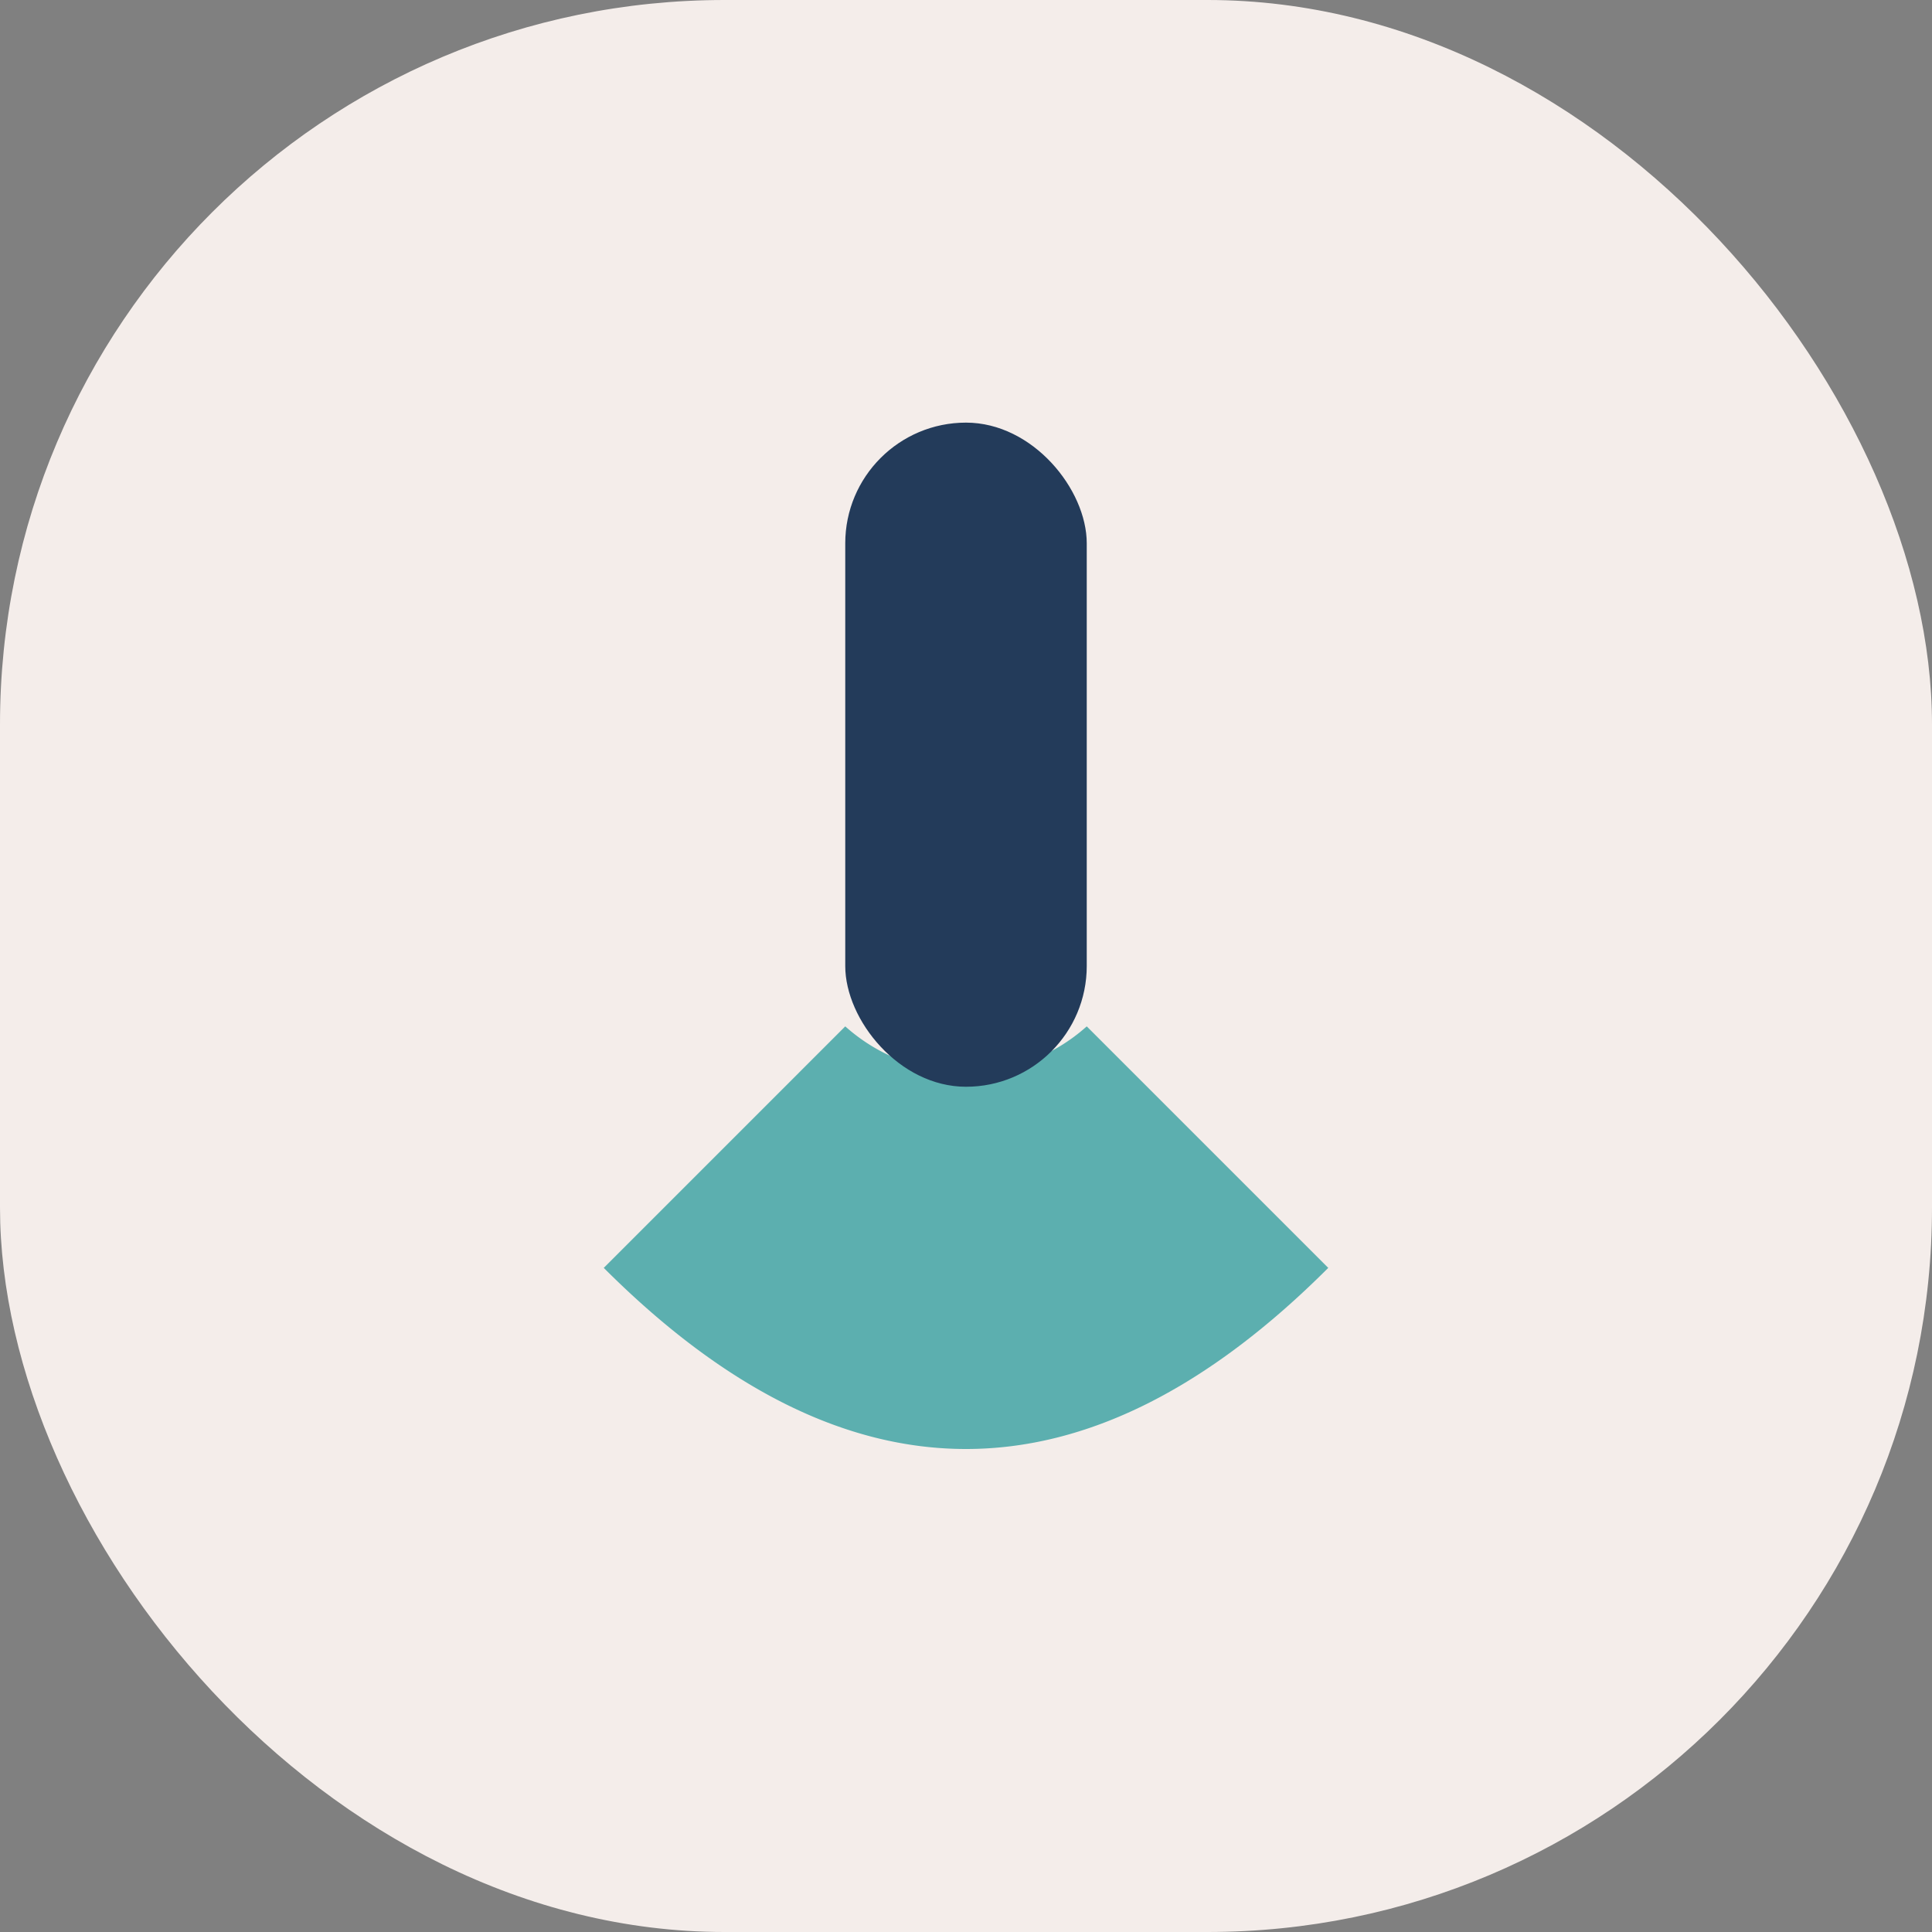
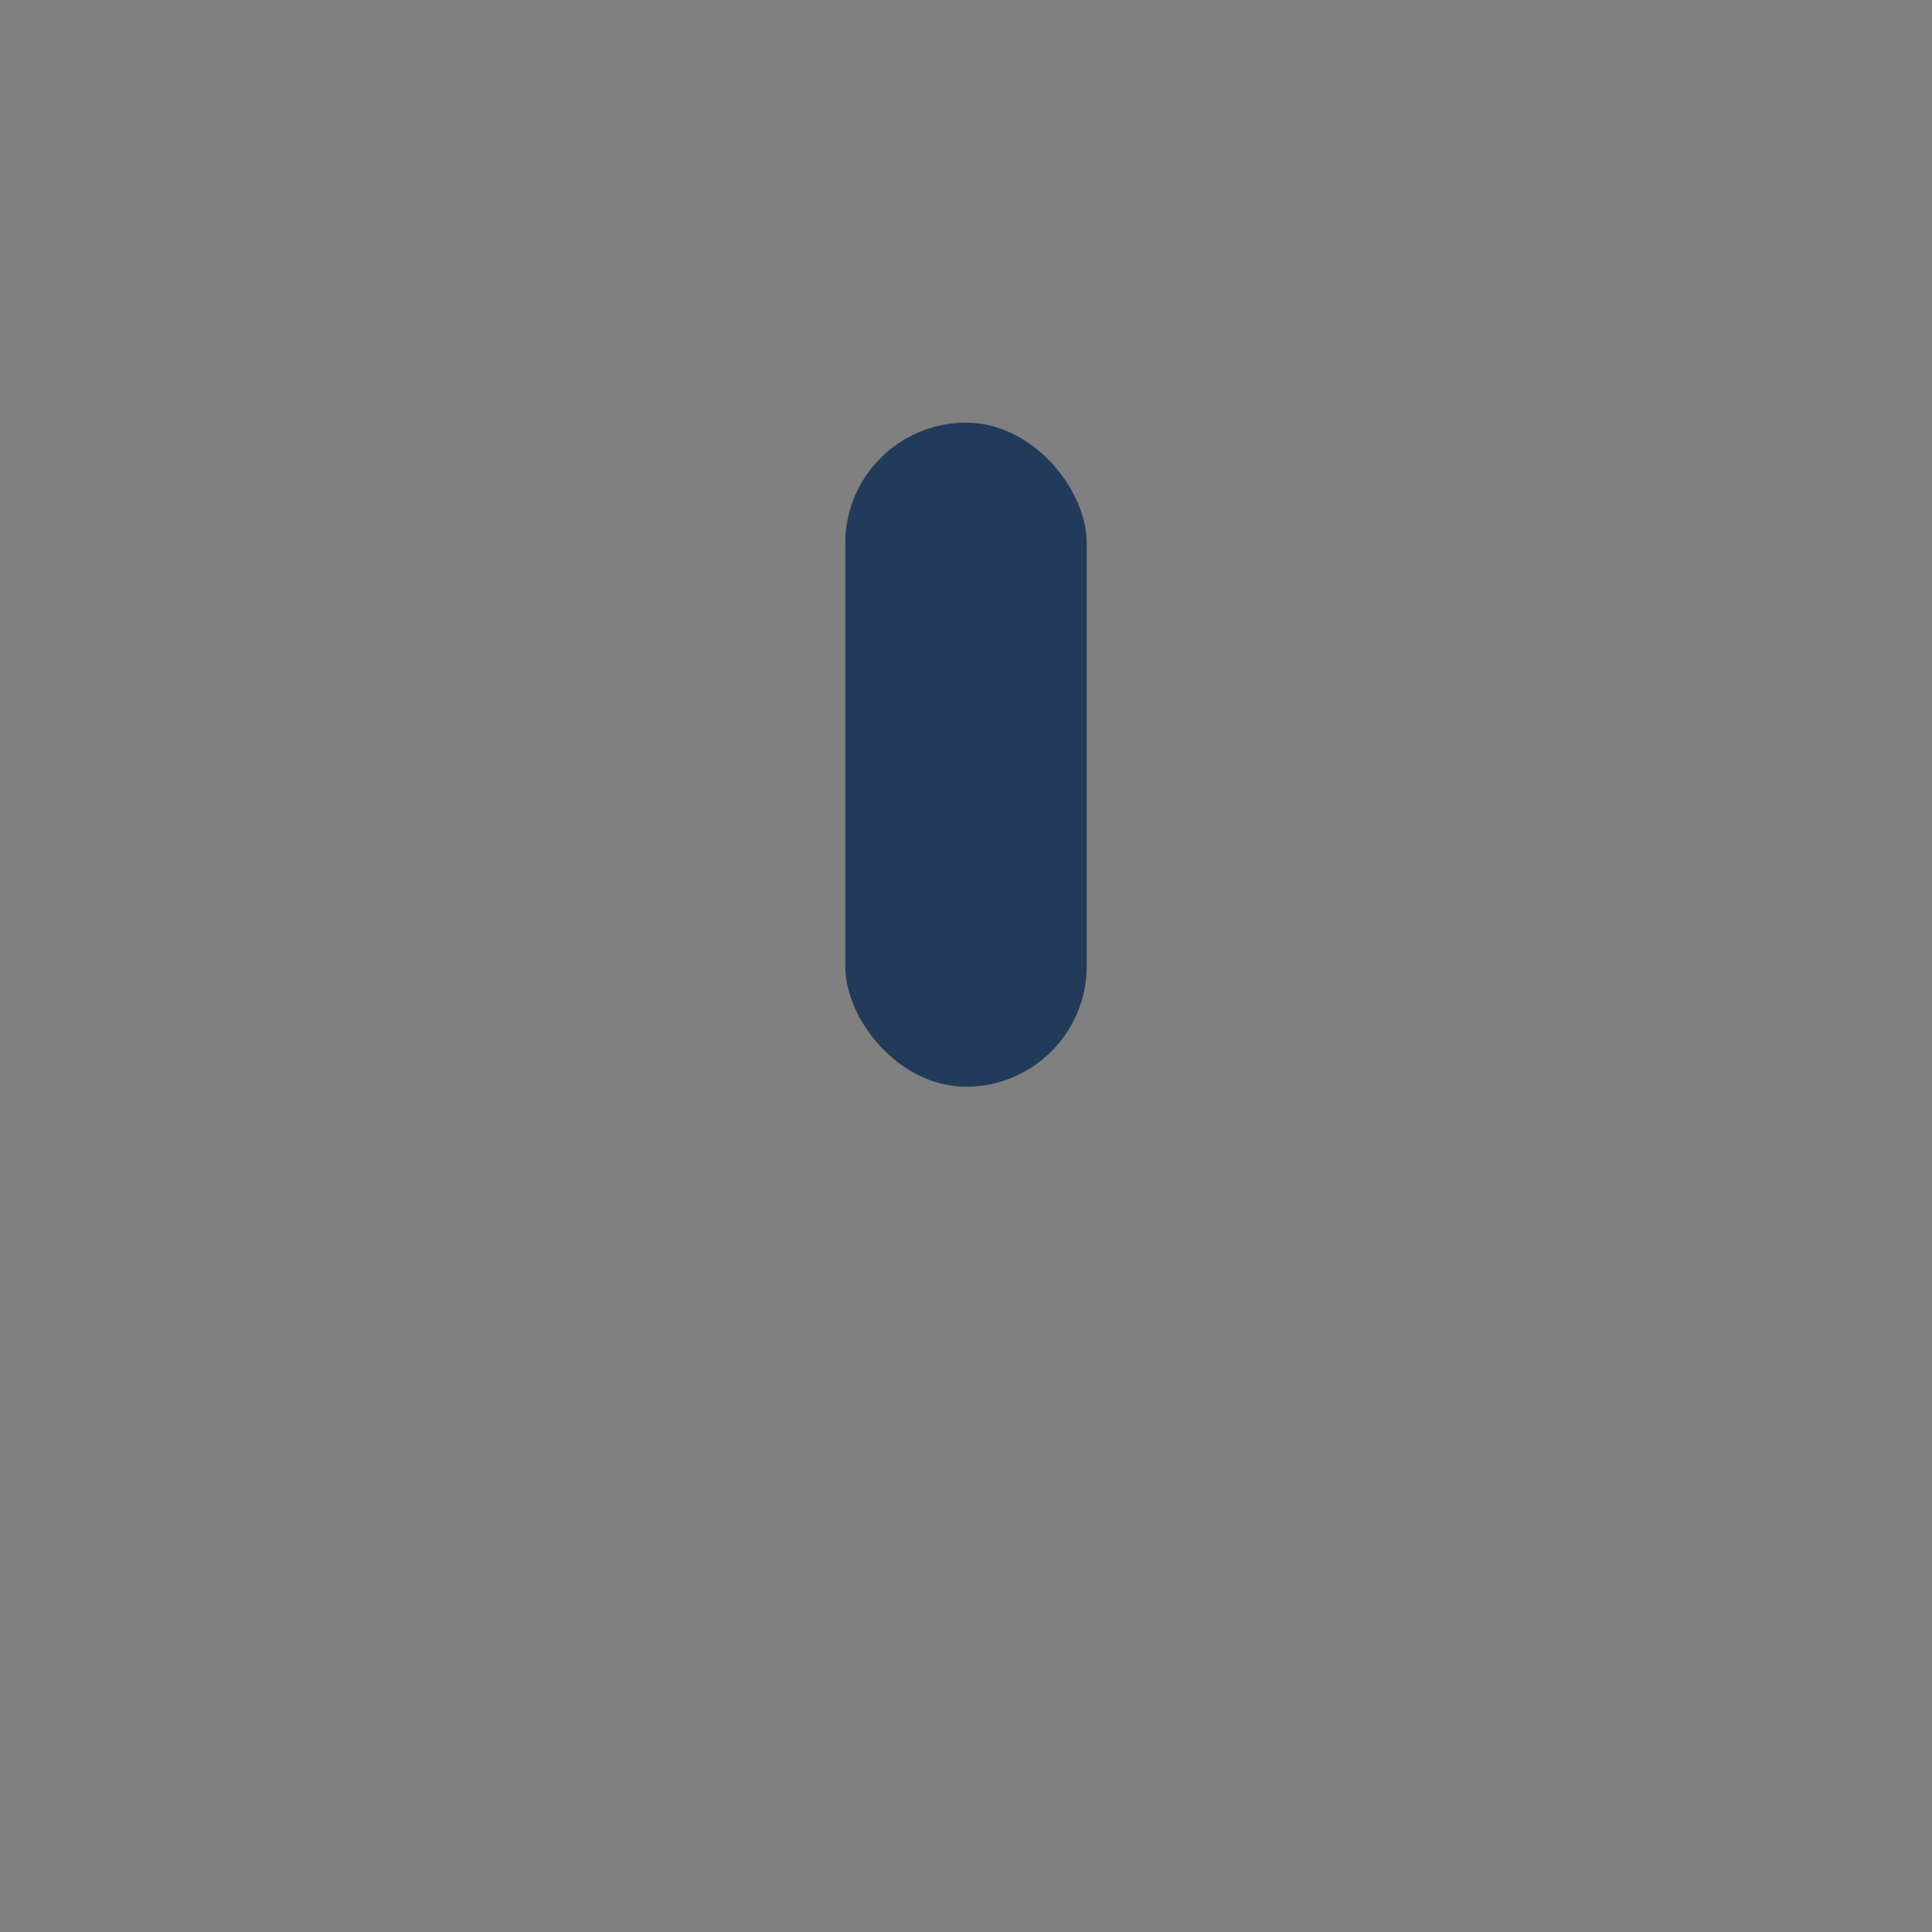
<svg xmlns="http://www.w3.org/2000/svg" width="32" height="32" viewBox="0 0 32 32">
  <rect x="0" y="0" width="32" height="32" fill="#808080" stroke="none" />
-   <rect width="32" height="32" rx="12" fill="#F4EDEA" />
-   <path d="M10 21c4 4 8 4 12 0l-4-4a3 3 0 0 1-4 0l-4 4z" fill="#5CAFAF" />
  <rect x="14" y="7" width="4" height="11" rx="2" fill="#233B5A" />
</svg>